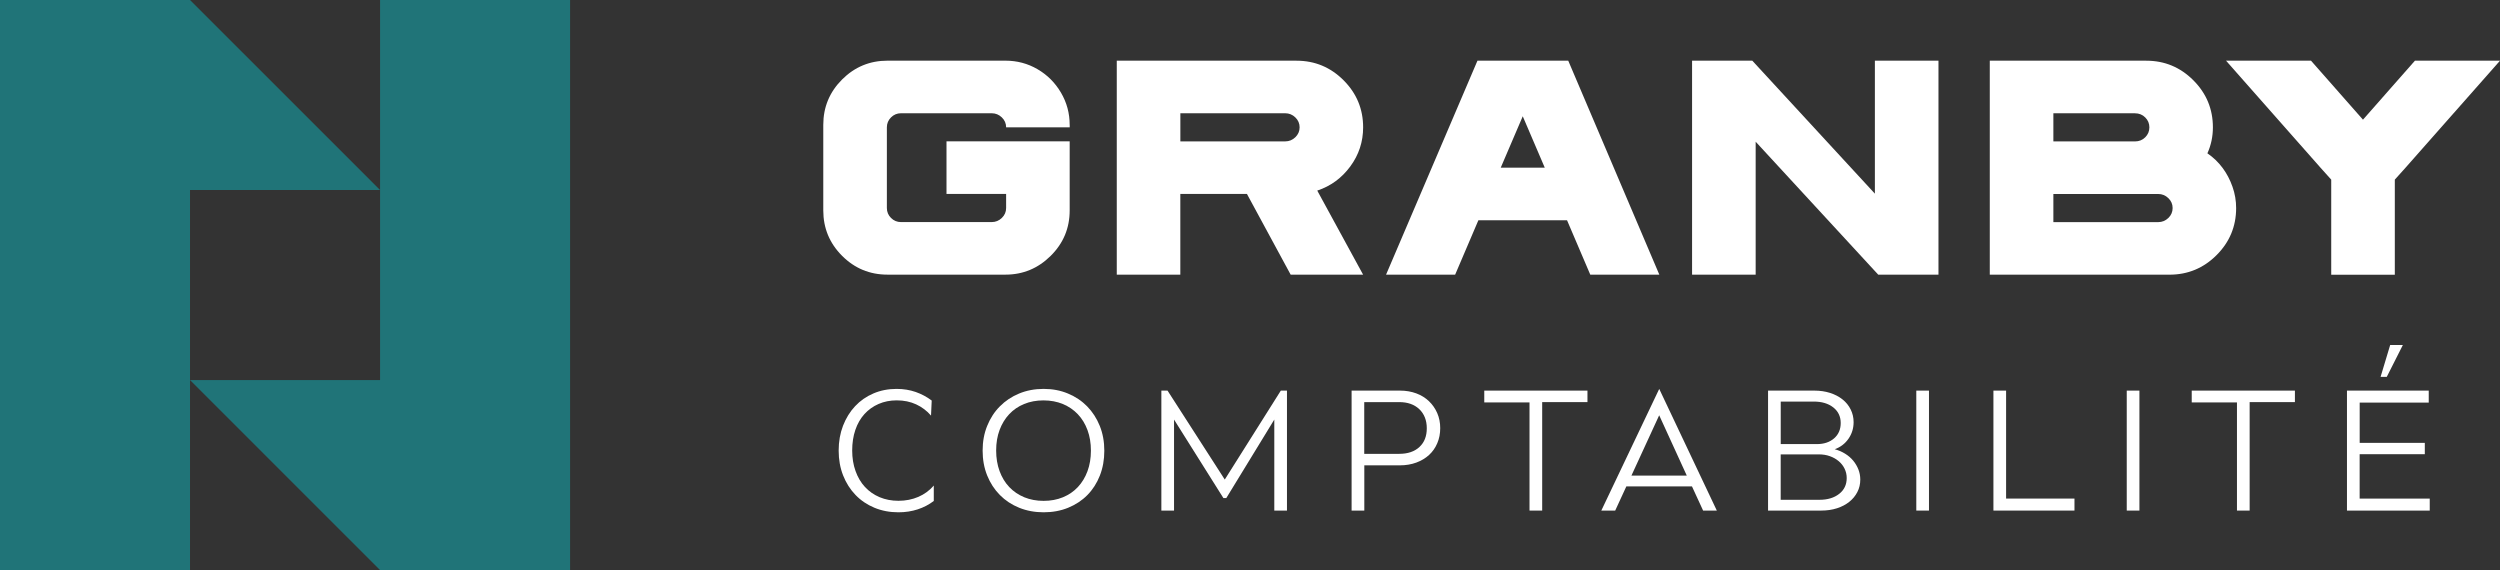
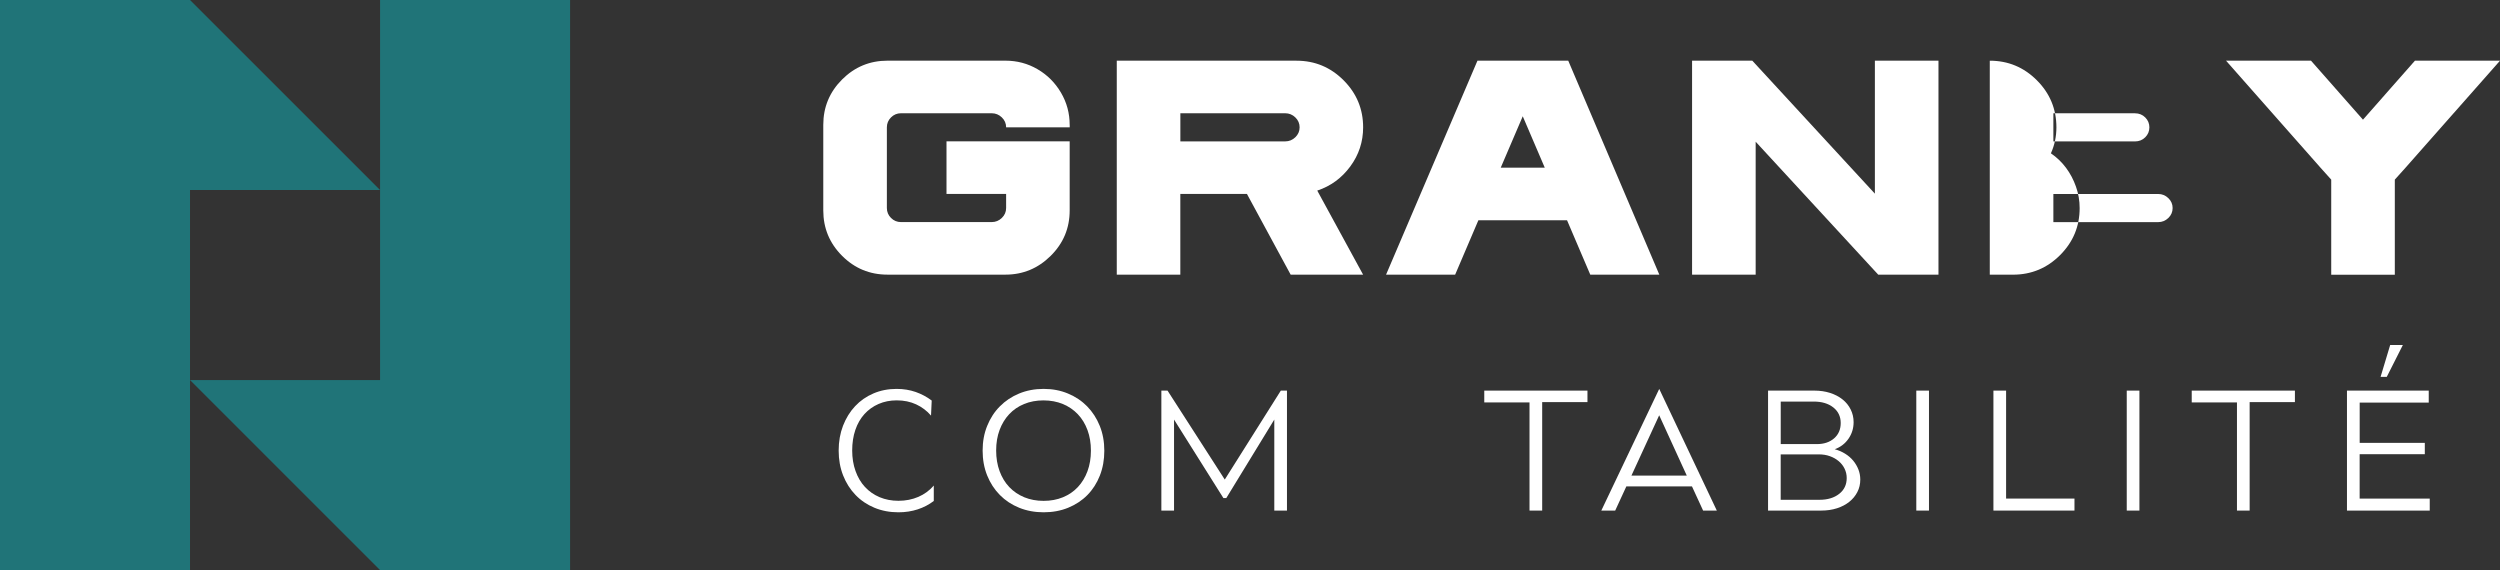
<svg xmlns="http://www.w3.org/2000/svg" id="Calque_1" viewBox="0 0 700.19 159.67">
  <rect x="0" y="0" width="700.19" height="159.67" fill="#333333" stroke="none" />
  <defs>
    <style>      .cls-1 {        fill: #fff;      }      .cls-2 {        fill: #207478;        fill-rule: evenodd;      }    </style>
  </defs>
  <polygon class="cls-2" points="0 0 53.22 0 106.45 53.22 53.22 53.22 53.22 159.67 0 159.67 0 0 0 0" />
  <polygon class="cls-2" points="159.67 159.67 106.45 159.67 53.22 106.45 106.45 106.45 106.45 0 159.67 0 159.67 159.67 159.67 159.67" />
  <g>
    <path class="cls-1" d="M299.6,34.98v.68h-17.81c0-1.08-.4-2.01-1.2-2.78-.8-.77-1.74-1.16-2.83-1.16h-25.43c-1.08,0-2.01.39-2.78,1.16-.77.77-1.16,1.7-1.16,2.78v22.6c0,1.09.39,2.01,1.16,2.78.77.77,1.7,1.16,2.78,1.16h25.43c1.08,0,2.03-.39,2.83-1.16.8-.77,1.2-1.7,1.2-2.78v-3.94h-16.7v-14.73h34.5v19.35c0,4.97-1.77,9.2-5.31,12.71-3.54,3.51-7.76,5.27-12.67,5.27h-33.05c-4.97,0-9.2-1.76-12.71-5.27s-5.27-7.75-5.27-12.71v-23.97c0-4.97,1.76-9.2,5.27-12.71s7.75-5.27,12.71-5.27h33.05c3.25,0,6.25.8,8.99,2.4,2.74,1.6,4.92,3.78,6.55,6.55,1.63,2.77,2.44,5.78,2.44,9.03Z" />
    <path class="cls-1" d="M312.78,76.93V17h50.34c5.14,0,9.53,1.83,13.18,5.48,3.65,3.65,5.48,8.05,5.48,13.18,0,4.05-1.2,7.71-3.6,10.96-2.4,3.25-5.48,5.51-9.25,6.76l12.84,23.54h-20.29l-12.24-22.6h-18.66v22.6h-17.81ZM330.59,39.6h29.37c1.08,0,2.03-.39,2.83-1.16.8-.77,1.2-1.7,1.2-2.78s-.4-2.01-1.2-2.78c-.8-.77-1.74-1.16-2.83-1.16h-29.37v7.88Z" />
    <path class="cls-1" d="M445.4,76.93l-6.51-15.24h-24.83l-6.51,15.24h-19.35l25.6-59.93h25.43l25.51,59.93h-19.35ZM426.48,32.58l-6.16,14.38h12.33l-6.16-14.38Z" />
    <path class="cls-1" d="M526.05,76.93l-34.33-37.24v37.24h-17.81V17h16.87l34.33,37.24V17h17.81v59.93h-16.87Z" />
-     <path class="cls-1" d="M557.29,76.93V17h43.83c5.14,0,9.53,1.83,13.18,5.48,3.65,3.65,5.48,8.05,5.48,13.18,0,2.57-.51,4.99-1.54,7.28,1.66,1.14,3.07,2.5,4.24,4.07,1.17,1.57,2.1,3.33,2.78,5.27.69,1.94,1.03,3.94,1.03,5.99,0,5.14-1.83,9.53-5.48,13.18-3.65,3.65-8.05,5.48-13.18,5.48h-50.34ZM597.96,31.73h-22.86v7.88h22.86c1.14,0,2.1-.39,2.87-1.16s1.16-1.7,1.16-2.78-.39-2.01-1.16-2.78c-.77-.77-1.73-1.16-2.87-1.16ZM604.47,54.33h-29.37v7.88h29.37c1.08,0,2.03-.39,2.83-1.16.8-.77,1.2-1.7,1.2-2.78s-.4-2.01-1.2-2.78c-.8-.77-1.74-1.16-2.83-1.16Z" />
+     <path class="cls-1" d="M557.29,76.93V17c5.14,0,9.53,1.83,13.18,5.48,3.65,3.65,5.48,8.05,5.48,13.18,0,2.57-.51,4.99-1.54,7.28,1.66,1.14,3.07,2.5,4.24,4.07,1.17,1.57,2.1,3.33,2.78,5.27.69,1.94,1.03,3.94,1.03,5.99,0,5.14-1.83,9.53-5.48,13.18-3.65,3.65-8.05,5.48-13.18,5.48h-50.34ZM597.96,31.73h-22.86v7.88h22.86c1.14,0,2.1-.39,2.87-1.16s1.16-1.7,1.16-2.78-.39-2.01-1.16-2.78c-.77-.77-1.73-1.16-2.87-1.16ZM604.47,54.33h-29.37v7.88h29.37c1.08,0,2.03-.39,2.83-1.16.8-.77,1.2-1.7,1.2-2.78s-.4-2.01-1.2-2.78c-.8-.77-1.74-1.16-2.83-1.16Z" />
    <path class="cls-1" d="M676.39,17h23.8l-26.46,29.97-3,3.34v26.63h-17.81v-26.63l-3-3.34-26.46-29.97h23.8l14.55,16.52,14.55-16.52Z" />
  </g>
  <g>
    <path class="cls-1" d="M251.64,140.26c2.02,0,3.87-.37,5.57-1.1,1.7-.74,3.14-1.79,4.32-3.17v4.32c-1.34,1.02-2.85,1.81-4.51,2.35-1.66.54-3.46.82-5.38.82-2.43,0-4.67-.42-6.72-1.27-2.05-.85-3.82-2.04-5.3-3.58-1.49-1.54-2.65-3.36-3.48-5.47-.83-2.11-1.25-4.43-1.25-6.96s.41-4.85,1.22-6.96c.82-2.11,1.94-3.94,3.38-5.47,1.44-1.54,3.15-2.73,5.14-3.58,1.98-.85,4.14-1.27,6.48-1.27,1.92,0,3.7.29,5.35.86,1.65.58,3.14,1.38,4.49,2.4l-.19,4.22c-1.15-1.34-2.54-2.39-4.15-3.14-1.62-.75-3.43-1.13-5.45-1.13-1.86,0-3.55.34-5.09,1.01s-2.86,1.62-3.96,2.83c-1.1,1.22-1.95,2.69-2.54,4.42-.59,1.73-.89,3.65-.89,5.76s.31,4.04.94,5.78c.62,1.74,1.5,3.23,2.64,4.46,1.14,1.23,2.5,2.18,4.1,2.86,1.6.67,3.36,1.01,5.28,1.01Z" />
    <path class="cls-1" d="M292.29,143.48c-2.46,0-4.74-.42-6.84-1.27-2.1-.85-3.9-2.04-5.42-3.58-1.52-1.54-2.7-3.36-3.55-5.47-.85-2.11-1.27-4.43-1.27-6.96s.42-4.8,1.27-6.91c.85-2.11,2.03-3.94,3.55-5.47,1.52-1.54,3.32-2.74,5.4-3.6,2.08-.86,4.37-1.3,6.86-1.3s4.74.43,6.82,1.3c2.08.86,3.87,2.06,5.38,3.6,1.5,1.54,2.68,3.36,3.53,5.47.85,2.11,1.27,4.43,1.27,6.96s-.42,4.85-1.25,6.96c-.83,2.11-2,3.93-3.5,5.45-1.5,1.52-3.3,2.7-5.38,3.55-2.08.85-4.37,1.27-6.86,1.27ZM292.25,112.14c-1.98,0-3.79.34-5.42,1.01s-3.02,1.62-4.18,2.86c-1.15,1.23-2.05,2.7-2.69,4.42-.64,1.71-.96,3.62-.96,5.74s.32,4.04.96,5.78c.64,1.74,1.54,3.23,2.71,4.46,1.17,1.23,2.57,2.18,4.2,2.86,1.63.67,3.44,1.01,5.42,1.01s3.79-.34,5.42-1.01c1.63-.67,3.02-1.62,4.18-2.86,1.15-1.23,2.05-2.71,2.69-4.44s.96-3.65.96-5.76-.32-4.03-.96-5.76-1.54-3.21-2.71-4.44c-1.17-1.23-2.57-2.18-4.2-2.86-1.63-.67-3.44-1.01-5.42-1.01Z" />
    <path class="cls-1" d="M360.45,109.4v33.6h-3.55v-25.49l-13.44,21.98h-.82l-13.82-21.98v25.49h-3.55v-33.6h1.73l16.03,24.91,15.7-24.91h1.73Z" />
-     <path class="cls-1" d="M382.1,143h-3.55v-33.6h13.54c1.66,0,3.18.26,4.56.77,1.38.51,2.56,1.24,3.55,2.18.99.94,1.77,2.06,2.33,3.34.56,1.28.84,2.69.84,4.22s-.27,2.94-.82,4.22c-.54,1.28-1.31,2.38-2.3,3.29-.99.91-2.18,1.62-3.58,2.14-1.39.51-2.92.77-4.58.77h-9.98v12.67ZM382.1,127.11h9.79c2.4,0,4.29-.64,5.66-1.92,1.38-1.28,2.06-3.02,2.06-5.23s-.7-4.02-2.09-5.35c-1.39-1.33-3.27-1.99-5.64-1.99h-9.79v14.5Z" />
    <path class="cls-1" d="M431.93,112.62v30.38h-3.55v-30.29h-12.67v-3.31h28.9v3.22h-12.67Z" />
    <path class="cls-1" d="M480.84,143h-3.84l-3.12-6.77h-18.38l-3.12,6.77h-3.89l16.22-34.08,16.13,34.08ZM456.93,133.21h15.5l-7.73-16.9-7.78,16.9Z" />
    <path class="cls-1" d="M495.19,143v-33.6h12.96c1.6,0,3.07.22,4.42.65,1.34.43,2.5,1.04,3.48,1.82.98.78,1.74,1.72,2.28,2.81.54,1.09.82,2.27.82,3.55,0,1.73-.48,3.28-1.44,4.66-.96,1.38-2.24,2.35-3.84,2.93,1.06.29,2.02.7,2.9,1.25.88.54,1.63,1.19,2.26,1.94.62.75,1.11,1.58,1.46,2.47.35.9.53,1.84.53,2.83,0,1.28-.27,2.45-.82,3.5-.54,1.06-1.3,1.97-2.26,2.74-.96.77-2.1,1.37-3.43,1.8-1.33.43-2.79.65-4.39.65h-14.93ZM498.74,124.38h10.13c1.98,0,3.59-.54,4.82-1.61,1.23-1.07,1.85-2.5,1.85-4.3s-.7-3.28-2.09-4.37c-1.39-1.09-3.21-1.63-5.45-1.63h-9.26v11.9ZM498.74,139.98h10.85c2.27,0,4.11-.55,5.52-1.66,1.41-1.1,2.11-2.58,2.11-4.44,0-.93-.2-1.8-.6-2.62-.4-.82-.95-1.52-1.66-2.11-.7-.59-1.53-1.06-2.47-1.39-.94-.34-1.98-.5-3.1-.5h-10.66v12.72Z" />
    <path class="cls-1" d="M536.71,143v-33.6h3.55v33.6h-3.55Z" />
    <path class="cls-1" d="M581.01,143h-22.7v-33.6h3.55v30.24h19.15v3.36Z" />
    <path class="cls-1" d="M595.65,143v-33.6h3.55v33.6h-3.55Z" />
    <path class="cls-1" d="M630.07,112.62v30.38h-3.55v-30.29h-12.67v-3.31h28.9v3.22h-12.67Z" />
    <path class="cls-1" d="M679.12,127.21h-18.24v12.43h19.63v3.36h-23.18v-33.6h22.9v3.36h-19.34v11.28h18.24v3.17ZM668.47,105.56h-1.73l2.69-8.93h3.55l-4.51,8.93Z" />
  </g>
</svg>